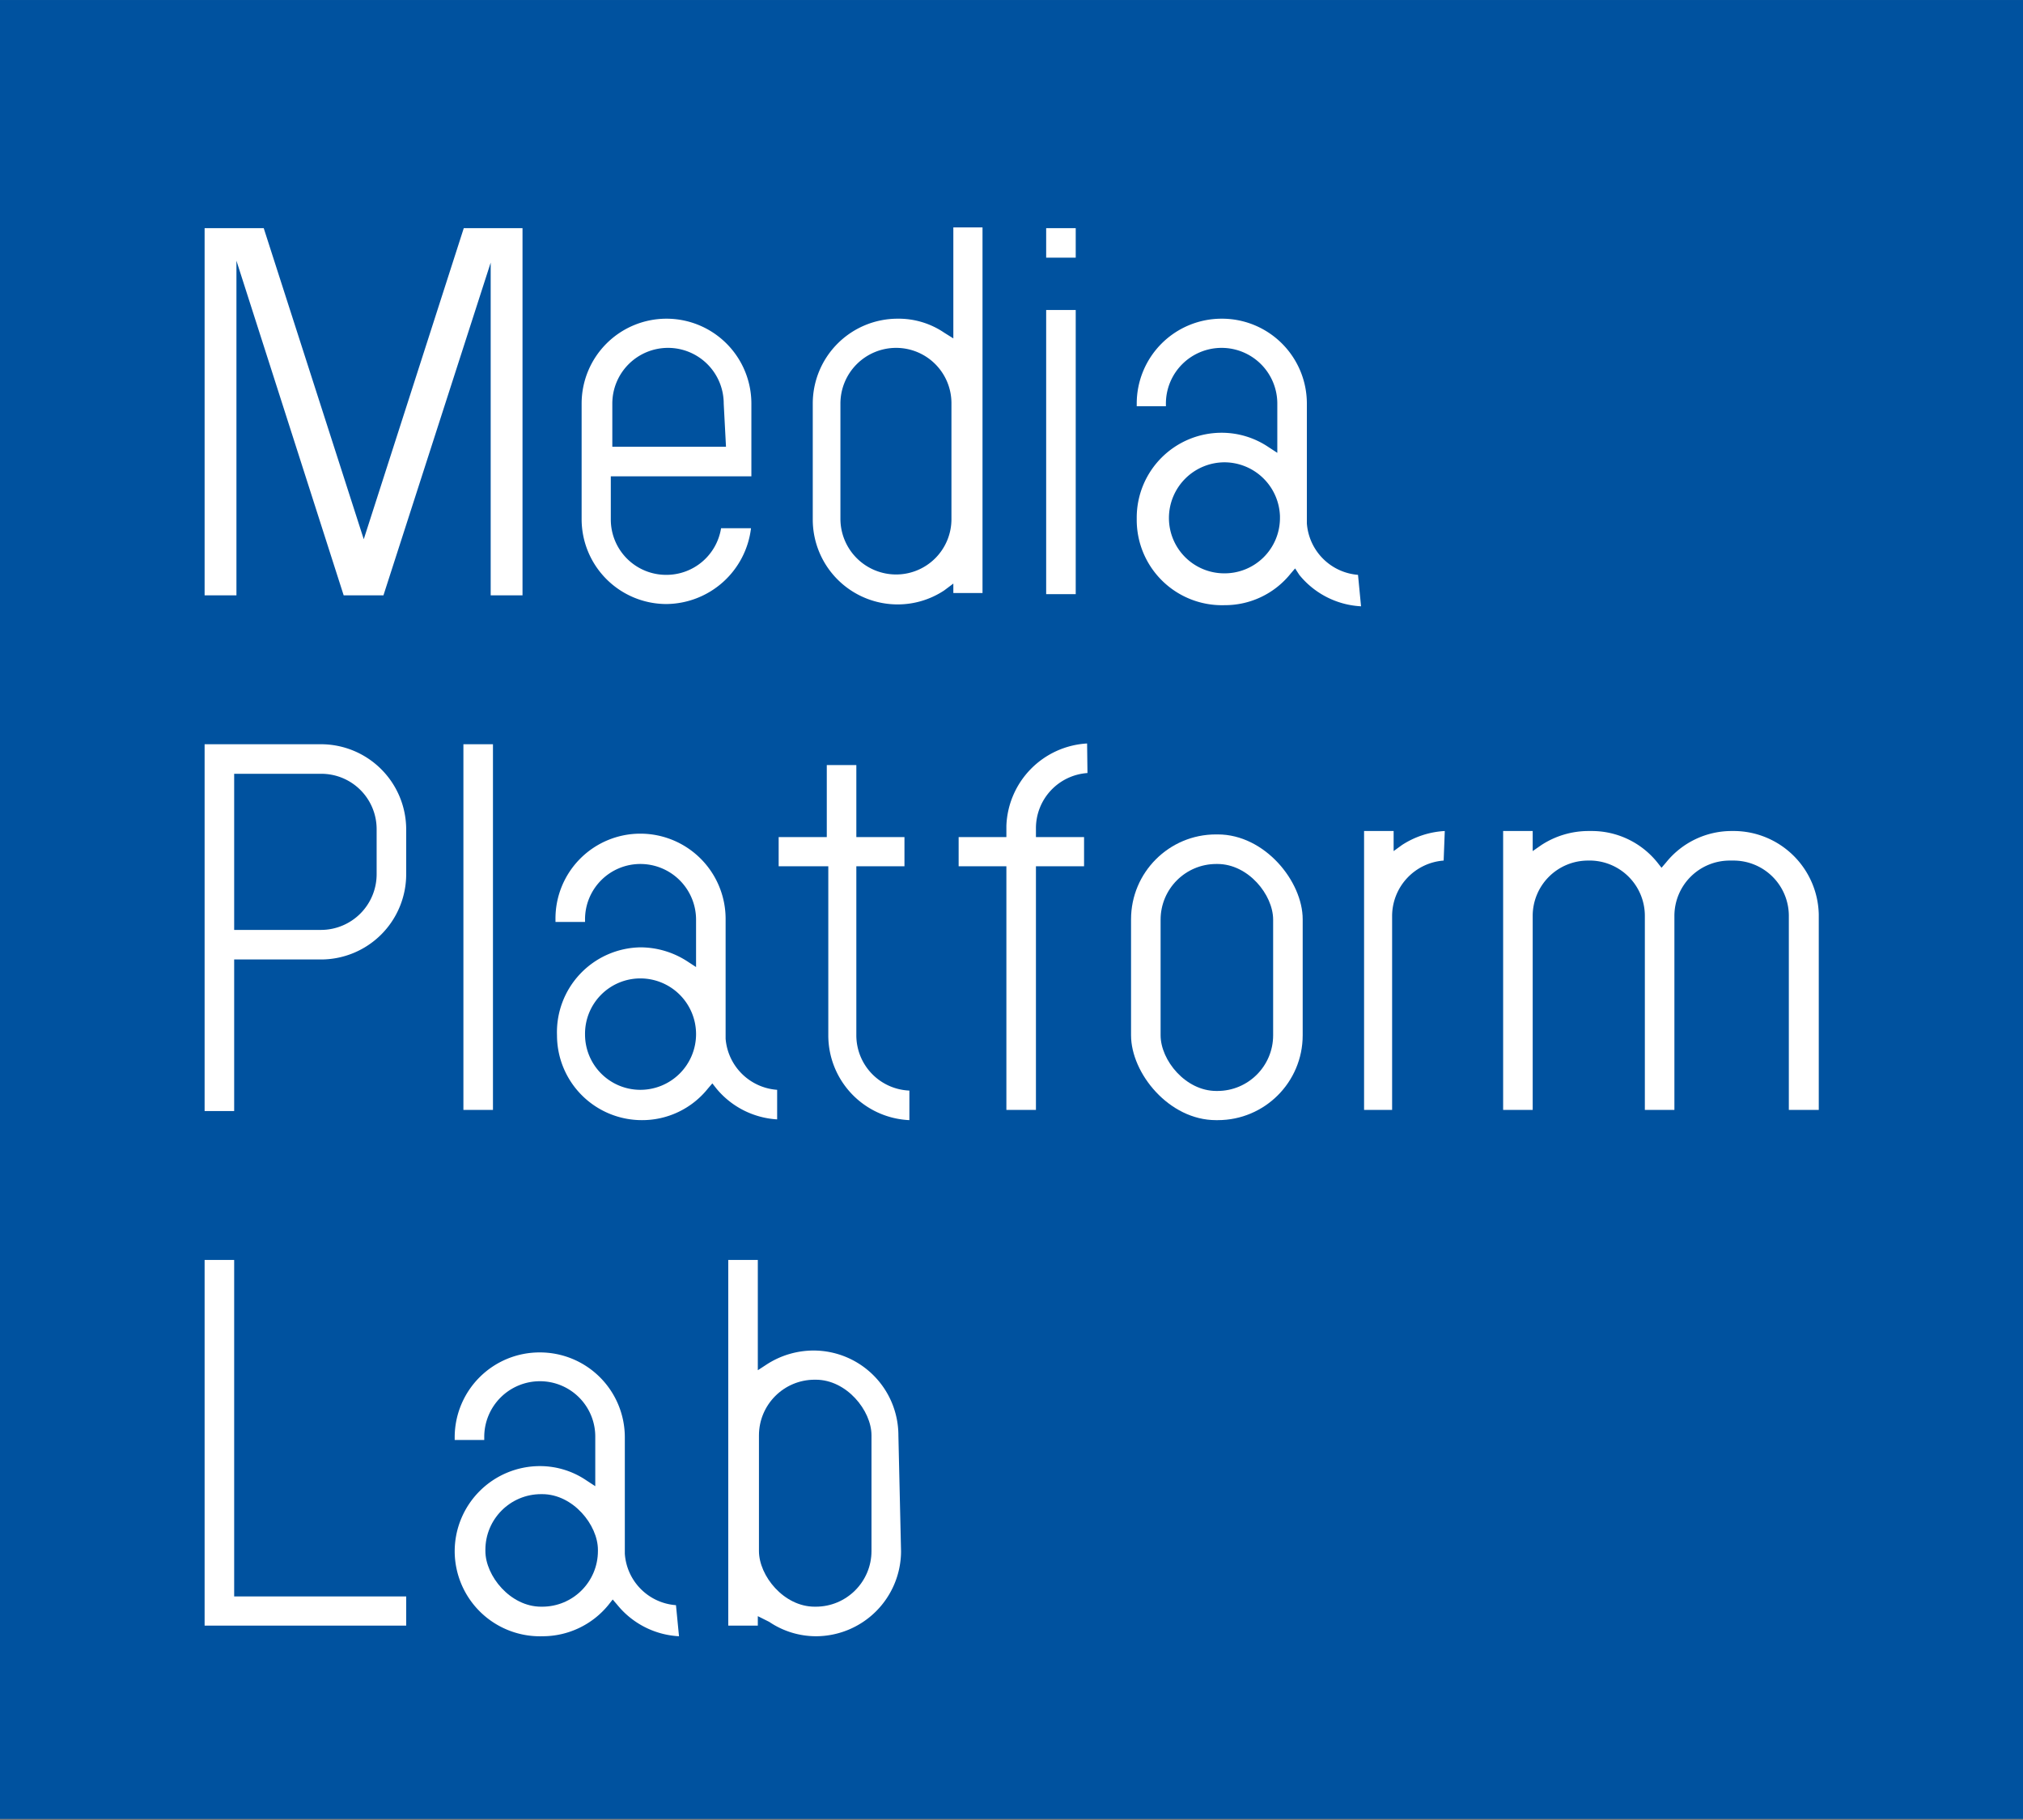
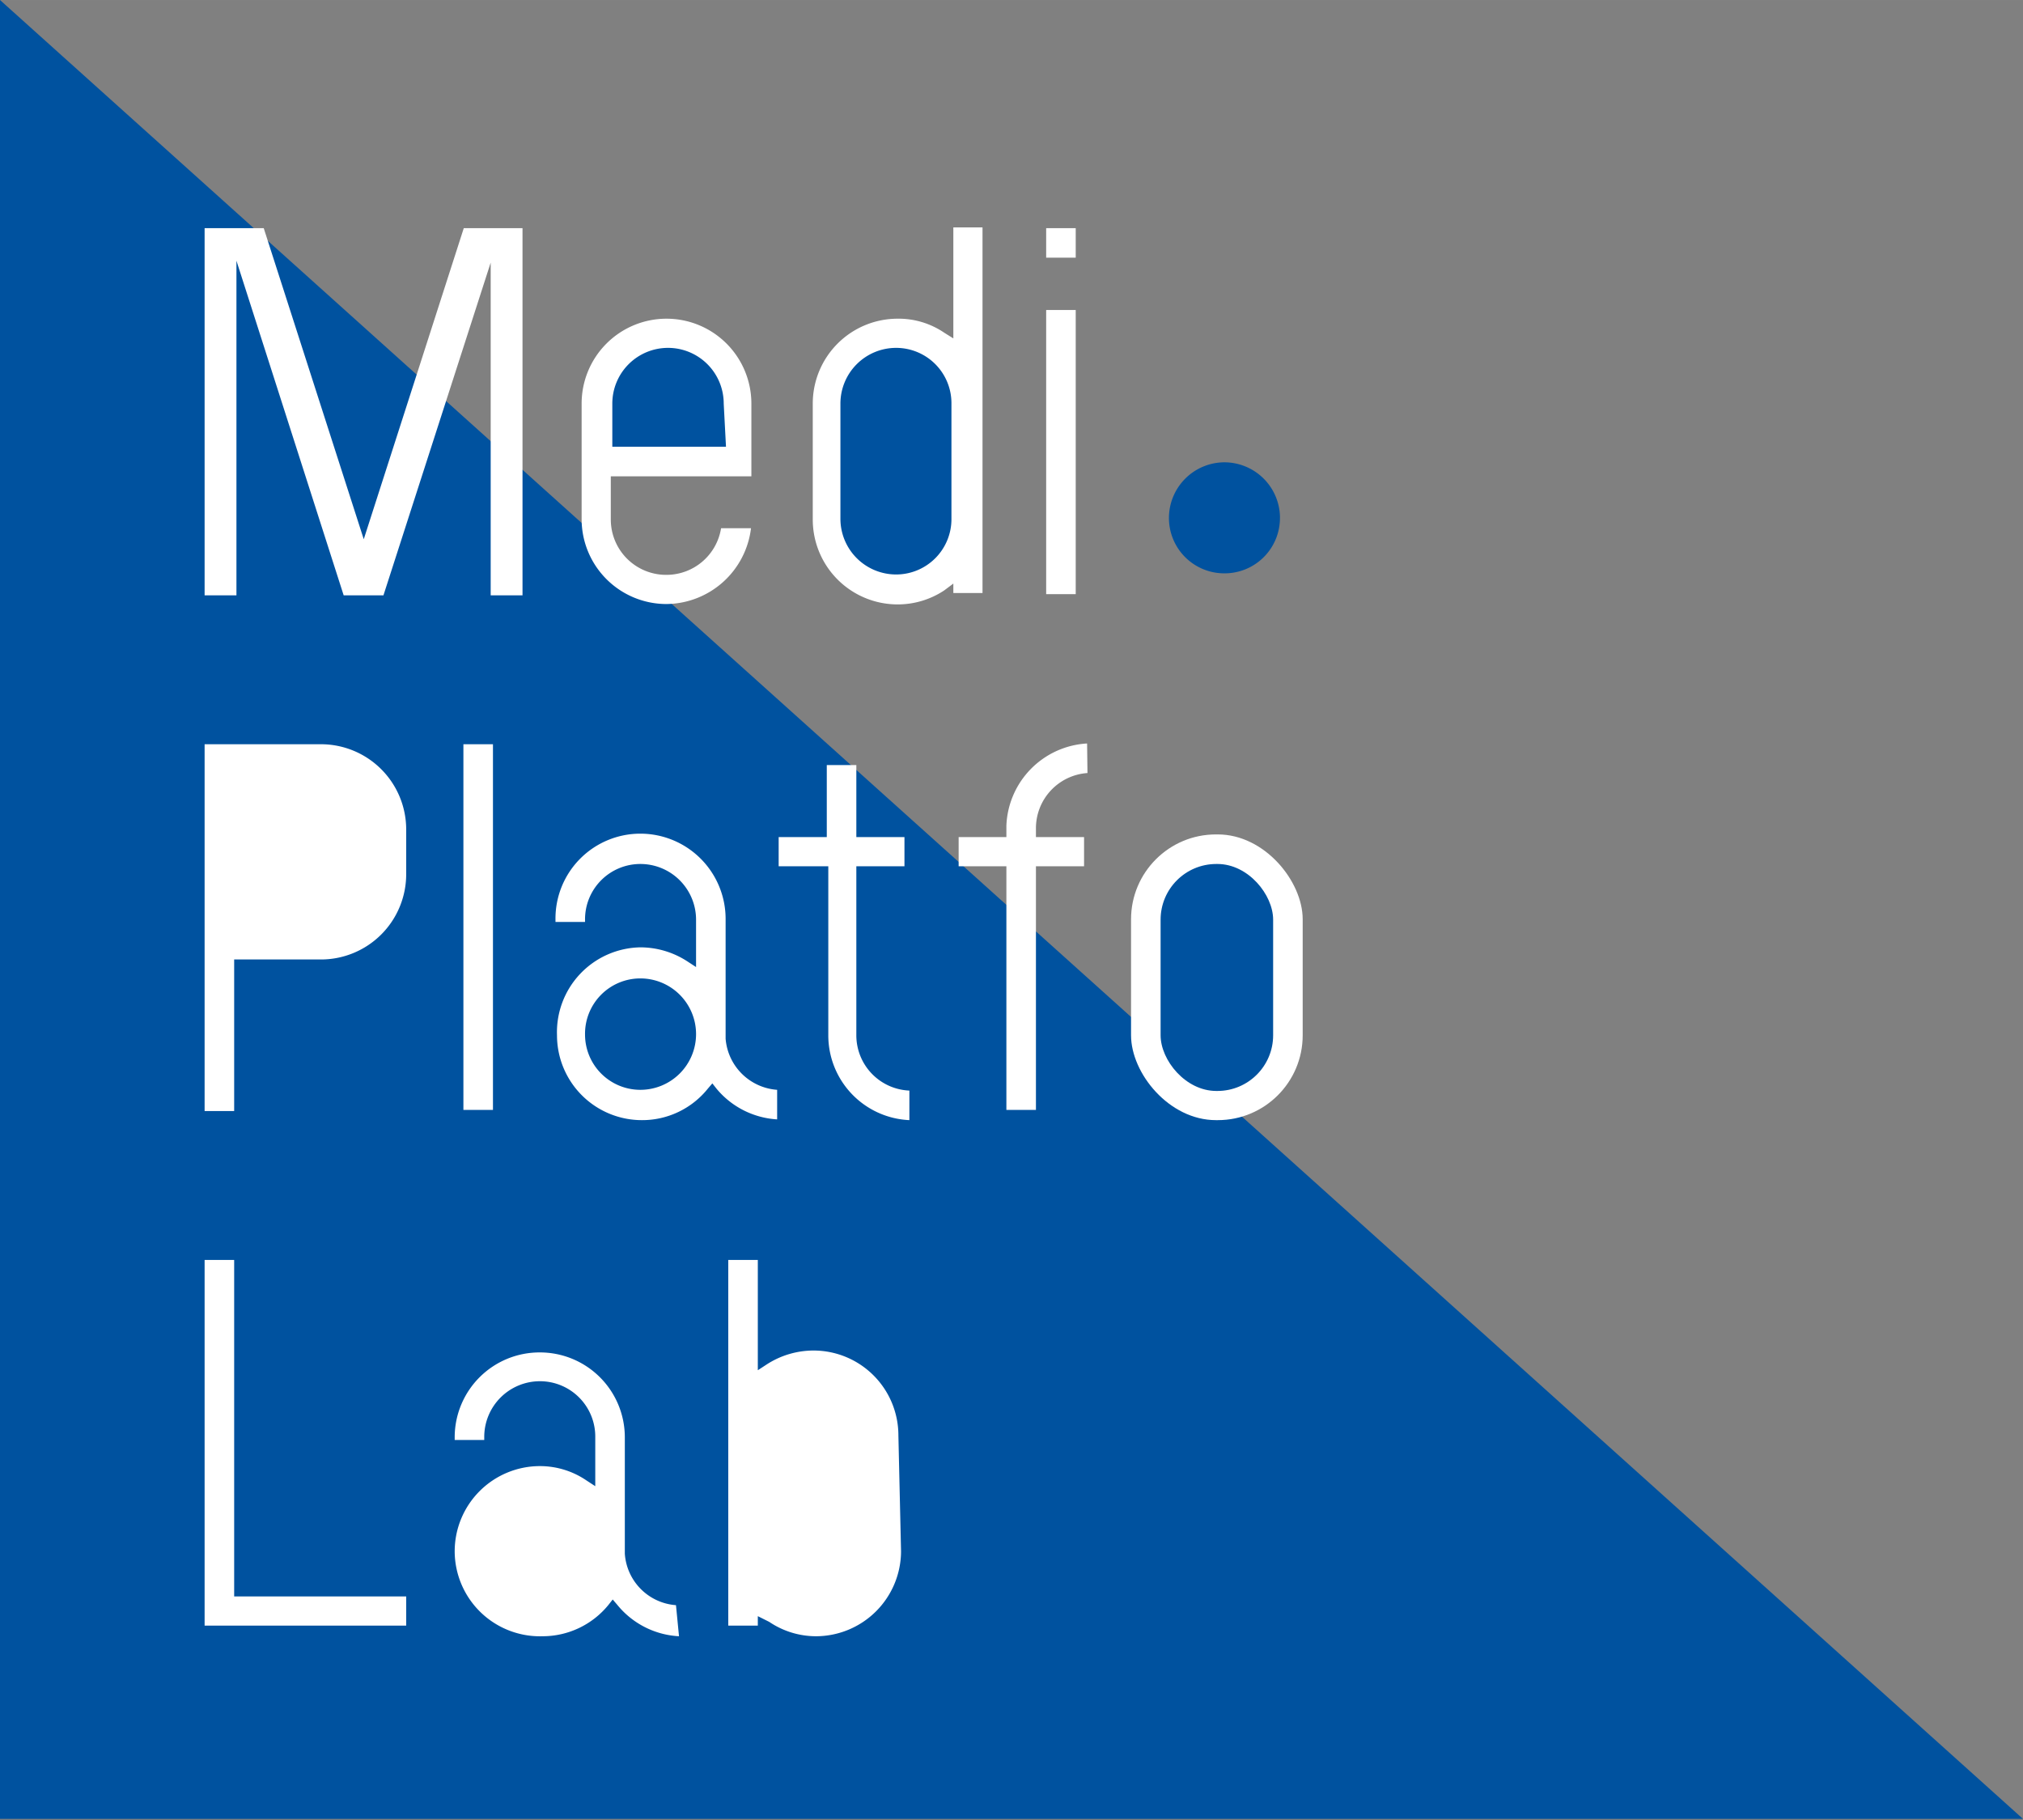
<svg xmlns="http://www.w3.org/2000/svg" width="71.169" height="64.025" viewBox="0 0 53.39 48.03">
  <rect x="0" y="0" width="53.39" height="48.03" fill="#808080" stroke="none" />
  <defs>
    <style>.cls-1{fill:#00529f}.cls-2{fill:#fff}</style>
  </defs>
  <g id="レイヤー_2" data-name="レイヤー 2">
    <g id="編集モード">
-       <path class="cls-1" d="M0 0v48h53.39V0z" />
+       <path class="cls-1" d="M0 0v48h53.39z" />
      <path class="cls-2" d="M27.61 6.02h.78v.78h-.78zm0 2.16h.78v7.5h-.78zm-12.26 2.47a2.24 2.24 0 0 1 2.24-2.24 2.24 2.24 0 0 1 2.24 2.24v1.92h-3.71v1.14a1.46 1.46 0 0 0 1.47 1.46 1.46 1.46 0 0 0 1.44-1.23h.79a2.27 2.27 0 0 1-2.23 2 2.24 2.24 0 0 1-2.24-2.24zM5.4 6.02h1.56l2.64 8.21 2.64-8.21h1.55v9.69h-.84V6.93l-2.83 8.78H9.07L6.24 6.88v8.83H5.4V6.02zm6.83 13.62h.78v9.65h-.78zM10.72 42.9H5.4v-9.65h.78v8.88h4.54v.77zm7.2.28a2.25 2.25 0 0 1-1.63-.83l-.12-.14-.11.14a2.24 2.24 0 0 1-1.74.83A2.25 2.25 0 0 1 12 40.94a2.25 2.25 0 0 1 2.25-2.25 2.18 2.18 0 0 1 1.23.38l.23.15v-1.3a1.46 1.46 0 0 0-1.46-1.47 1.47 1.47 0 0 0-1.47 1.47V38H12v-.07a2.24 2.24 0 0 1 2.25-2.24 2.24 2.24 0 0 1 2.24 2.24V41a1.46 1.46 0 0 0 1.35 1.36zm.99-14.45l-.11-.14-.12.14a2.22 2.22 0 0 1-1.74.83 2.24 2.24 0 0 1-2.24-2.24A2.24 2.24 0 0 1 16.9 25a2.28 2.28 0 0 1 1.24.37l.23.15v-1.25a1.47 1.47 0 0 0-1.47-1.47 1.46 1.46 0 0 0-1.46 1.47v.06h-.78v-.06A2.24 2.24 0 0 1 16.9 22a2.25 2.25 0 0 1 2.25 2.25v3.16a1.47 1.47 0 0 0 1.36 1.35v.78a2.25 2.25 0 0 1-1.6-.81zm4.87 12.21a2.25 2.25 0 0 1-2.24 2.24 2.21 2.21 0 0 1-1.24-.38l-.3-.15v.25h-.78v-9.65H20v2.91l.23-.15a2.28 2.28 0 0 1 1.24-.37 2.24 2.24 0 0 1 2.24 2.24zM24 29.56a2.24 2.24 0 0 1-2.14-2.24v-4.46h-1.31v-.77h1.27v-1.9h.78v1.9h1.27v.77H22.6v4.46a1.46 1.46 0 0 0 1.4 1.46zm.92-13.98a2.22 2.22 0 0 1-1.23.37 2.24 2.24 0 0 1-2.24-2.24v-3.06a2.24 2.24 0 0 1 2.24-2.24 2.14 2.14 0 0 1 1.23.37l.24.15V6h.77v9.65h-.77v-.25zm3.78 4.82a1.46 1.46 0 0 0-1.36 1.46v.23h1.27v.77h-1.27v6.43h-.78v-6.43H25.3v-.77h1.26v-.3a2.26 2.26 0 0 1 2.13-2.17z" />
      <rect class="cls-2" x="29.85" y="22.02" width="4.53" height="7.54" rx="2.24" ry="2.24" />
-       <path class="cls-2" d="M35.92 16a2.25 2.25 0 0 1-1.63-.83l-.11-.17-.12.14a2.22 2.22 0 0 1-1.74.83A2.25 2.25 0 0 1 30 13.71v-.05a2.24 2.24 0 0 1 2.24-2.24 2.21 2.21 0 0 1 1.24.38l.23.15v-1.3a1.47 1.47 0 0 0-1.47-1.47 1.47 1.47 0 0 0-1.47 1.47v.07H30v-.07a2.24 2.24 0 0 1 2.24-2.24 2.24 2.24 0 0 1 2.25 2.24v3.16a1.47 1.47 0 0 0 1.35 1.36zm2.18 6.71a1.47 1.47 0 0 0-1.36 1.46v5.12H36v-7.36h.78v.53l.22-.16a2.3 2.3 0 0 1 1.13-.37zm9.11 6.58v-5.12a1.46 1.46 0 0 0-1.47-1.46h-.08a1.46 1.46 0 0 0-1.47 1.46v5.12h-.78v-5.12A1.46 1.46 0 0 0 42 22.71h-.08a1.46 1.46 0 0 0-1.47 1.46v5.12h-.78v-7.36h.78v.53l.23-.16a2.28 2.28 0 0 1 1.24-.37H42a2.22 2.22 0 0 1 1.74.83l.11.14.12-.14a2.22 2.22 0 0 1 1.74-.83h.08a2.25 2.25 0 0 1 2.21 2.2v5.16z" />
      <path class="cls-1" d="M16.9 25.82a1.47 1.47 0 0 1 1.47 1.47 1.47 1.47 0 0 1-1.47 1.47 1.46 1.46 0 0 1-1.46-1.46 1.46 1.46 0 0 1 1.46-1.48zm6.75-16.64a1.46 1.46 0 0 1 1.46 1.46v3.06a1.46 1.46 0 0 1-1.46 1.46 1.47 1.47 0 0 1-1.47-1.47v-3.04a1.47 1.47 0 0 1 1.47-1.47zm-4.55 1.47a1.47 1.47 0 0 0-1.47-1.47 1.47 1.47 0 0 0-1.47 1.47v1.14h3z" />
      <rect class="cls-1" x="30.63" y="22.8" width="2.97" height="5.99" rx="1.47" ry="1.47" />
-       <rect class="cls-1" x="12.81" y="39.43" width="2.97" height="2.97" rx="1.47" ry="1.47" />
-       <rect class="cls-1" x="20.03" y="36.41" width="2.97" height="5.99" rx="1.47" ry="1.47" />
      <path class="cls-1" d="M32.32 12.2a1.47 1.47 0 0 0-1.47 1.47 1.46 1.46 0 0 0 1.46 1.46 1.46 1.46 0 0 0 1.47-1.46v-.05a1.47 1.47 0 0 0-1.46-1.42z" />
      <path class="cls-2" d="M10.72 23.07a2.25 2.25 0 0 1-2.25 2.25H6.18v4H5.4v-9.68h3.07a2.25 2.25 0 0 1 2.25 2.24z" />
-       <path class="cls-1" d="M8.47 20.42H6.18v4.12h2.29a1.47 1.47 0 0 0 1.47-1.47v-1.19a1.46 1.46 0 0 0-1.47-1.46z" />
    </g>
  </g>
</svg>